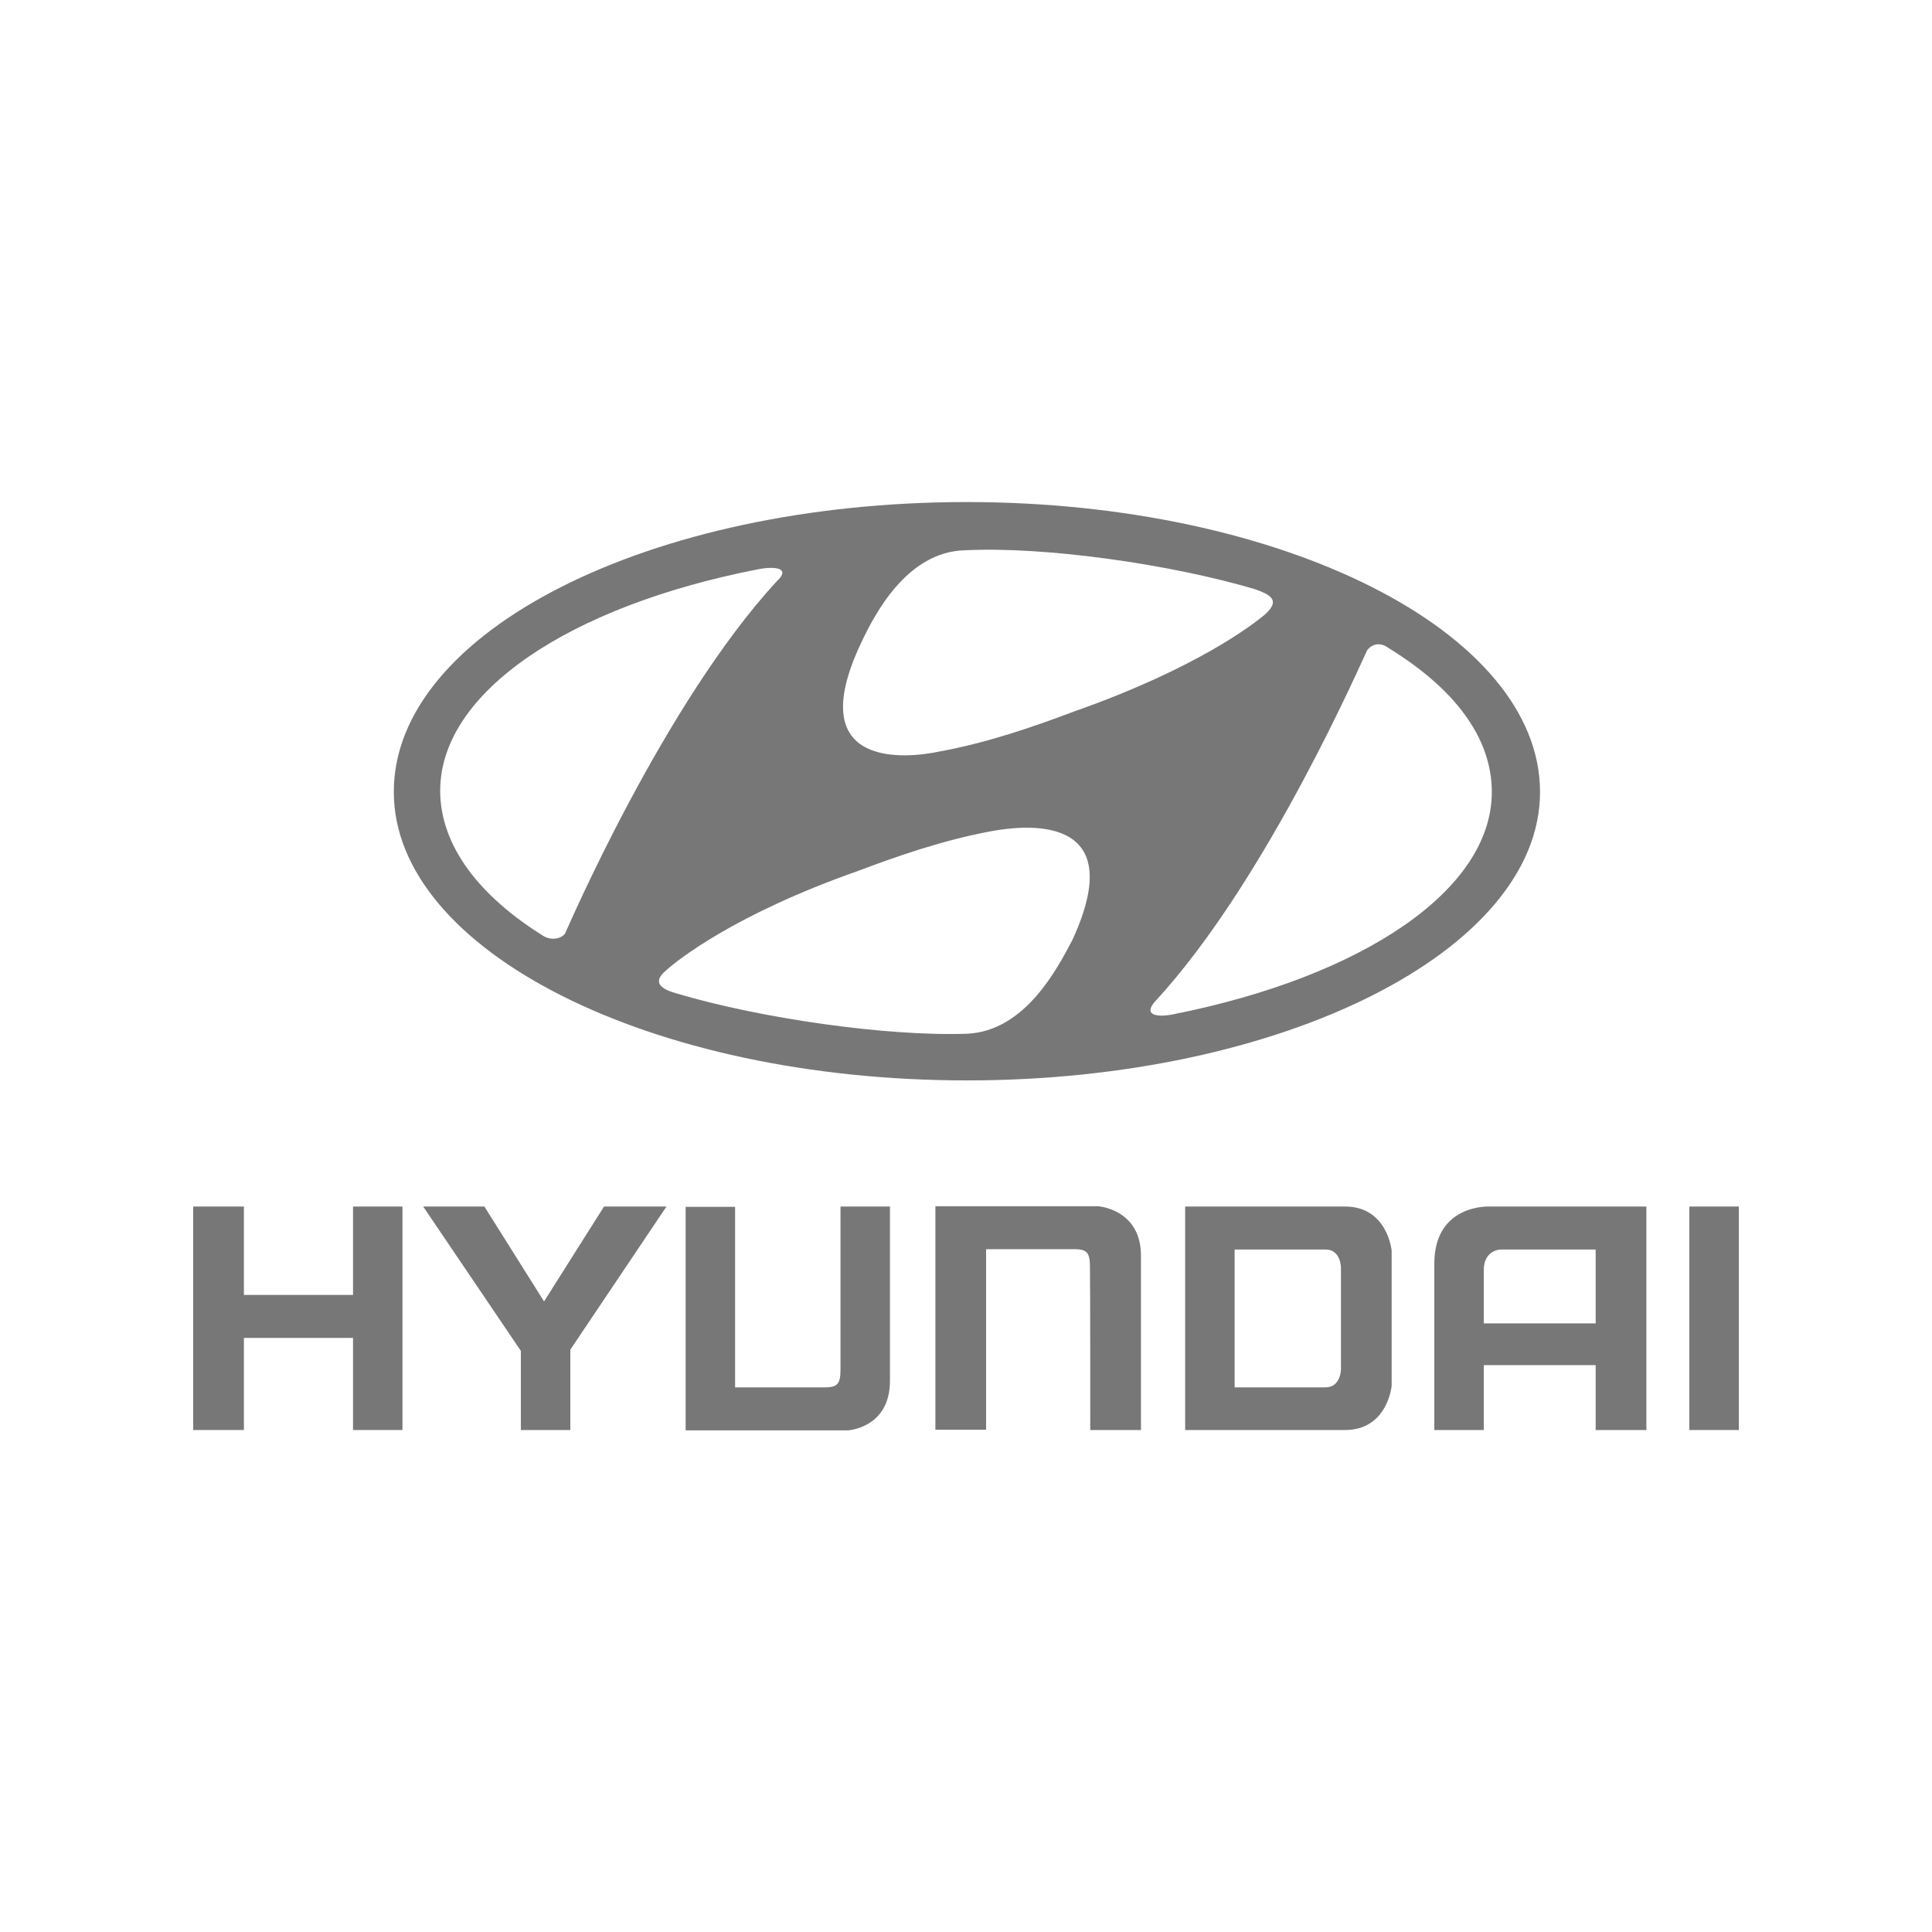
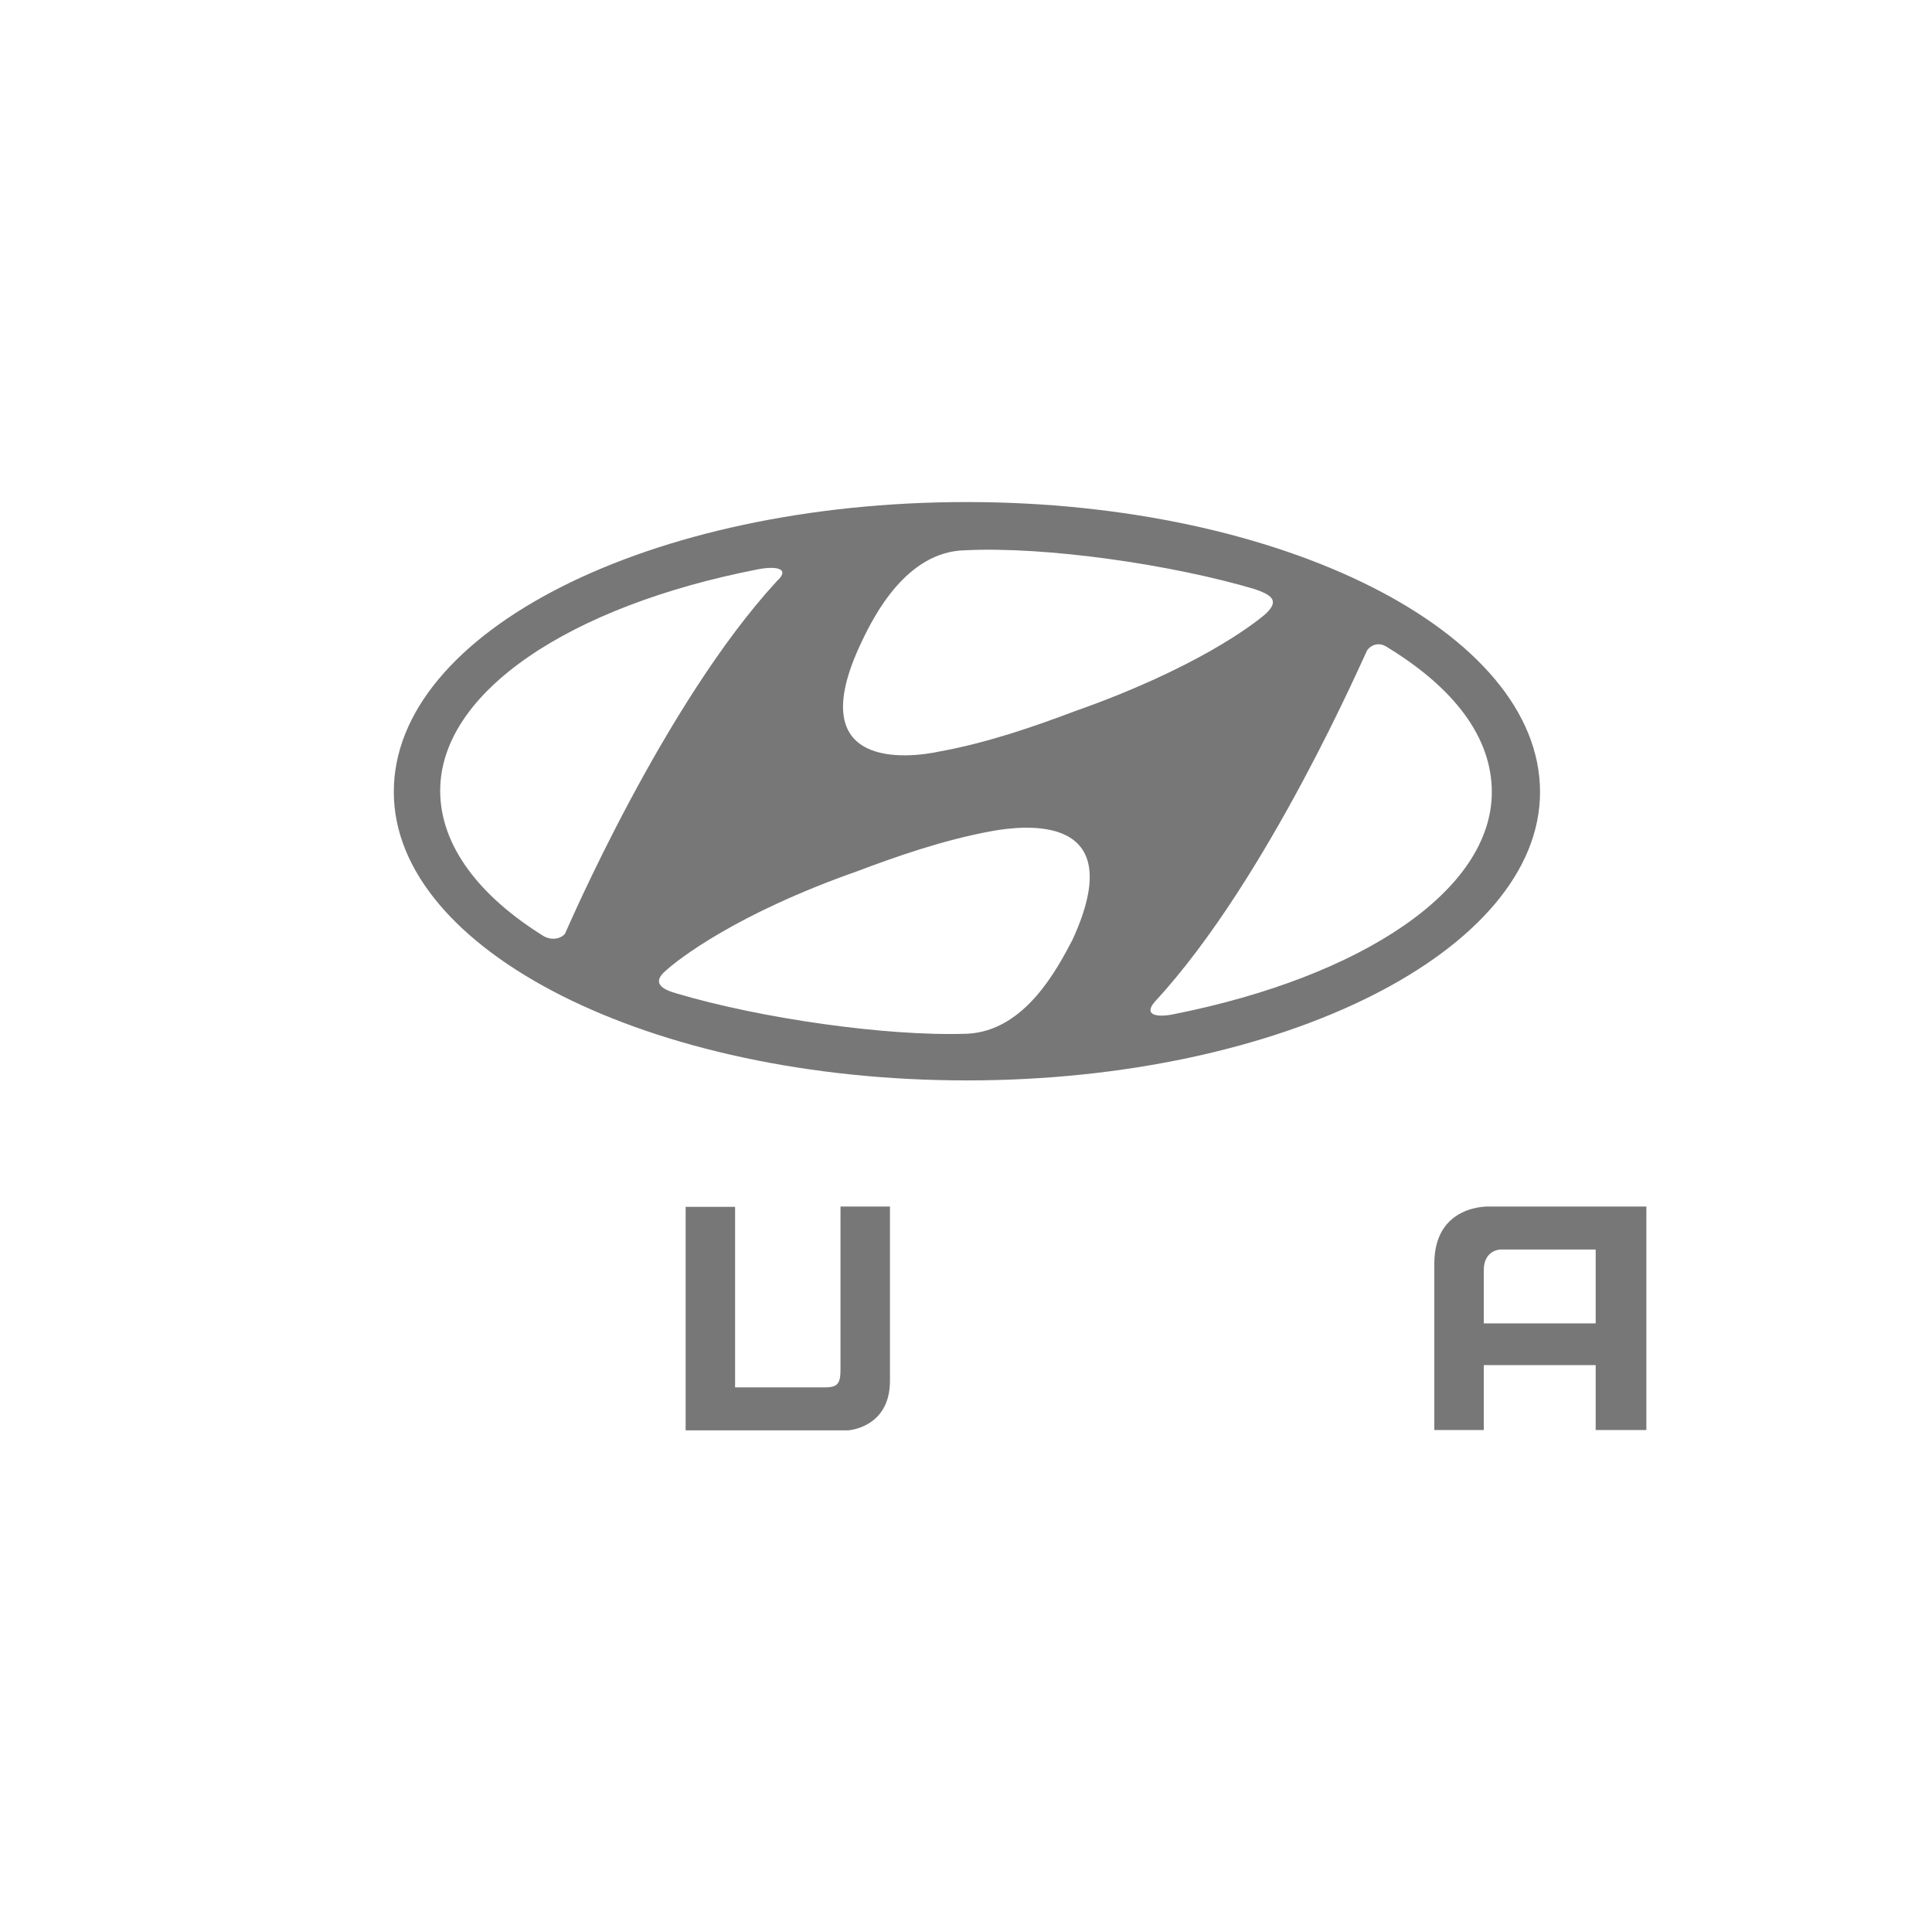
<svg xmlns="http://www.w3.org/2000/svg" version="1.2" baseProfile="tiny" id="Layer_1" x="0px" y="0px" viewBox="0 0 500 500" overflow="visible" xml:space="preserve">
-   <polygon fill-rule="evenodd" fill="#777777" points="104.16,312.25 104.16,370.09 91.36,370.09 91.36,346.25 63.12,346.25   63.12,370.09 50,370.09 50,312.25 63.12,312.25 63.12,335.13 91.36,335.13 91.36,312.25 " />
-   <polygon fill-rule="evenodd" fill="#777777" points="437.2,370.09 450,370.09 450,312.25 437.2,312.25 " />
  <path fill-rule="evenodd" fill="#777777" d="M217.52,354.33c0,3.68-0.64,4.72-4.08,4.72c-3.68,0-23.2,0-23.2,0v-46.72h-12.8v57.84  h42.08c0,0,10.8-0.64,10.8-12.8c0-12.48,0-45.12,0-45.12h-12.8C217.52,312.25,217.52,351.61,217.52,354.33L217.52,354.33z" />
-   <path fill-rule="evenodd" fill="#777777" d="M282.16,370.09h13.12c0,0,0-32.64,0-45.12c0-12.08-11.12-12.8-11.12-12.8h-42.08v57.84  h13.12v-46.72c0,0,19.2,0,22.88,0c3.36,0,4,1.04,4,4.72C282.16,330.73,282.16,370.09,282.16,370.09L282.16,370.09z" />
-   <polygon fill-rule="evenodd" fill="#777777" points="172.48,312.25 156.32,312.25 140.8,336.81 125.36,312.25 109.52,312.25   134.8,349.61 134.8,370.09 147.6,370.09 147.6,349.29 " />
-   <path fill-rule="evenodd" fill="#777777" d="M306.72,370.09c0,0,30.32,0,41.36,0c11.04,0,12.08-11.44,12.08-11.44v-34.96  c0,0-1.04-11.44-12.08-11.44c-11.04,0-41.36,0-41.36,0V370.09L306.72,370.09z M347.04,354.33c0,0,0,4.72-4,4.72  c-3.04,0-23.52,0-23.52,0v-35.68c0,0,20.48,0,23.52,0c4,0,4,4.72,4,4.72V354.33L347.04,354.33z" />
  <path fill-rule="evenodd" fill="#777777" d="M426.08,312.25v57.84h-13.12v-16.8H384v16.8h-12.8v-43.04  c0-15.44,14.16-14.8,14.16-14.8H426.08L426.08,312.25z M412.96,342.57v-19.2H388.4c0,0-4.4,0-4.4,5.36c0,4.72,0,13.76,0,13.76h28.96  V342.57z" />
  <path fill-rule="evenodd" fill="#777777" d="M398.56,204.97c0,41.04-66.64,74.64-148.32,74.64c-82.08,0-148.32-33.68-148.32-74.64  c-0.08-41.44,66.16-75.04,148.24-75.04C331.92,129.93,398.56,163.53,398.56,204.97L398.56,204.97z M243.12,194.49  c12.8-2.32,25.2-6.72,34.96-10.4c31.6-11.12,46.4-22.56,49.44-25.2c4-3.68,1.04-5.04-2.72-6.4c-21.52-6.4-54.16-11.12-75.04-10.08  c-15.12,0.32-23.52,16.8-26.88,23.92C207.12,199.61,235.36,196.17,243.12,194.49L243.12,194.49z M146.24,241.61  c0.64-1.36,25.6-59.52,54.8-91.2c3.68-3.36-0.32-4-5.04-3.04c-48.4,9.44-82.08,31.68-82.08,57.28c0,14.16,10.08,27.28,26.88,37.68  C143.2,243.61,145.52,242.65,146.24,241.61L146.24,241.61z M256.88,215.05c-12.8,2.32-25.2,6.72-34.96,10.4  c-31.6,11.12-46.4,22.88-49.44,25.6c-4.08,3.36-1.04,5.04,2.72,6.08c21.52,6.4,54.16,11.12,75.04,10.4  c15.12-0.64,23.52-17.12,27.28-24.24C292.88,210.01,264.64,213.69,256.88,215.05L256.88,215.05z M386.08,204.97  c0-14.16-9.76-26.88-26.88-37.36c-2.32-1.68-4.4-0.64-5.36,0.64c-0.64,1.04-25.6,59.2-54.8,90.8c-3.36,3.68,0.32,4.4,5.04,3.36  C352.4,252.73,386.08,230.49,386.08,204.97L386.08,204.97z" />
</svg>